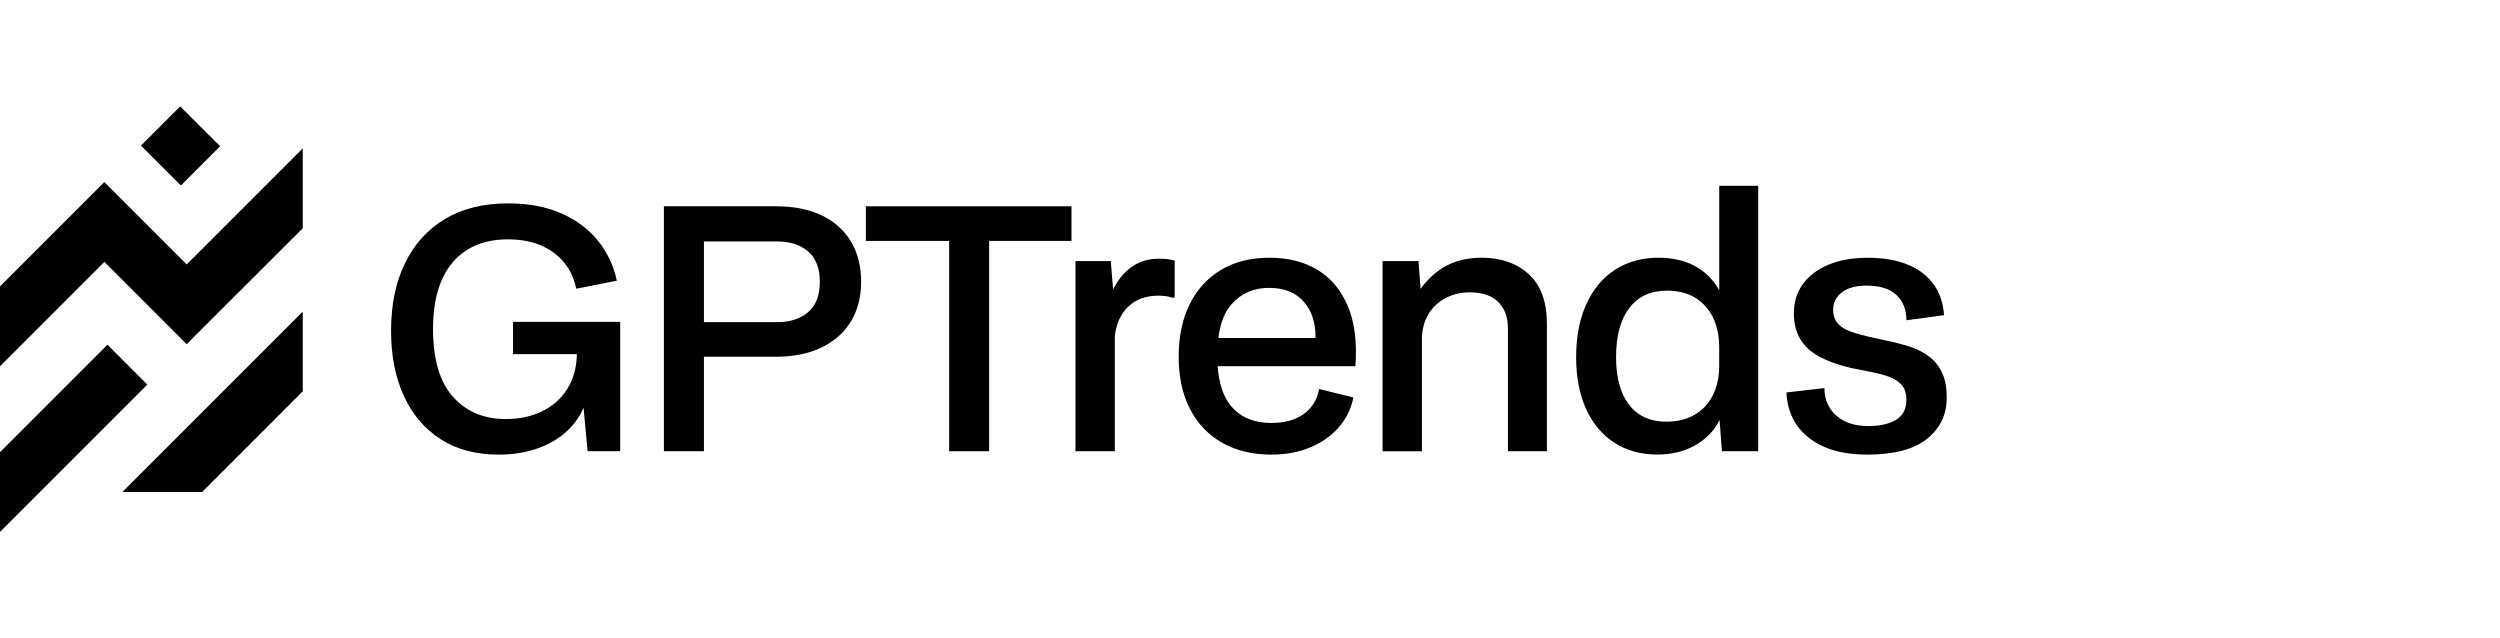
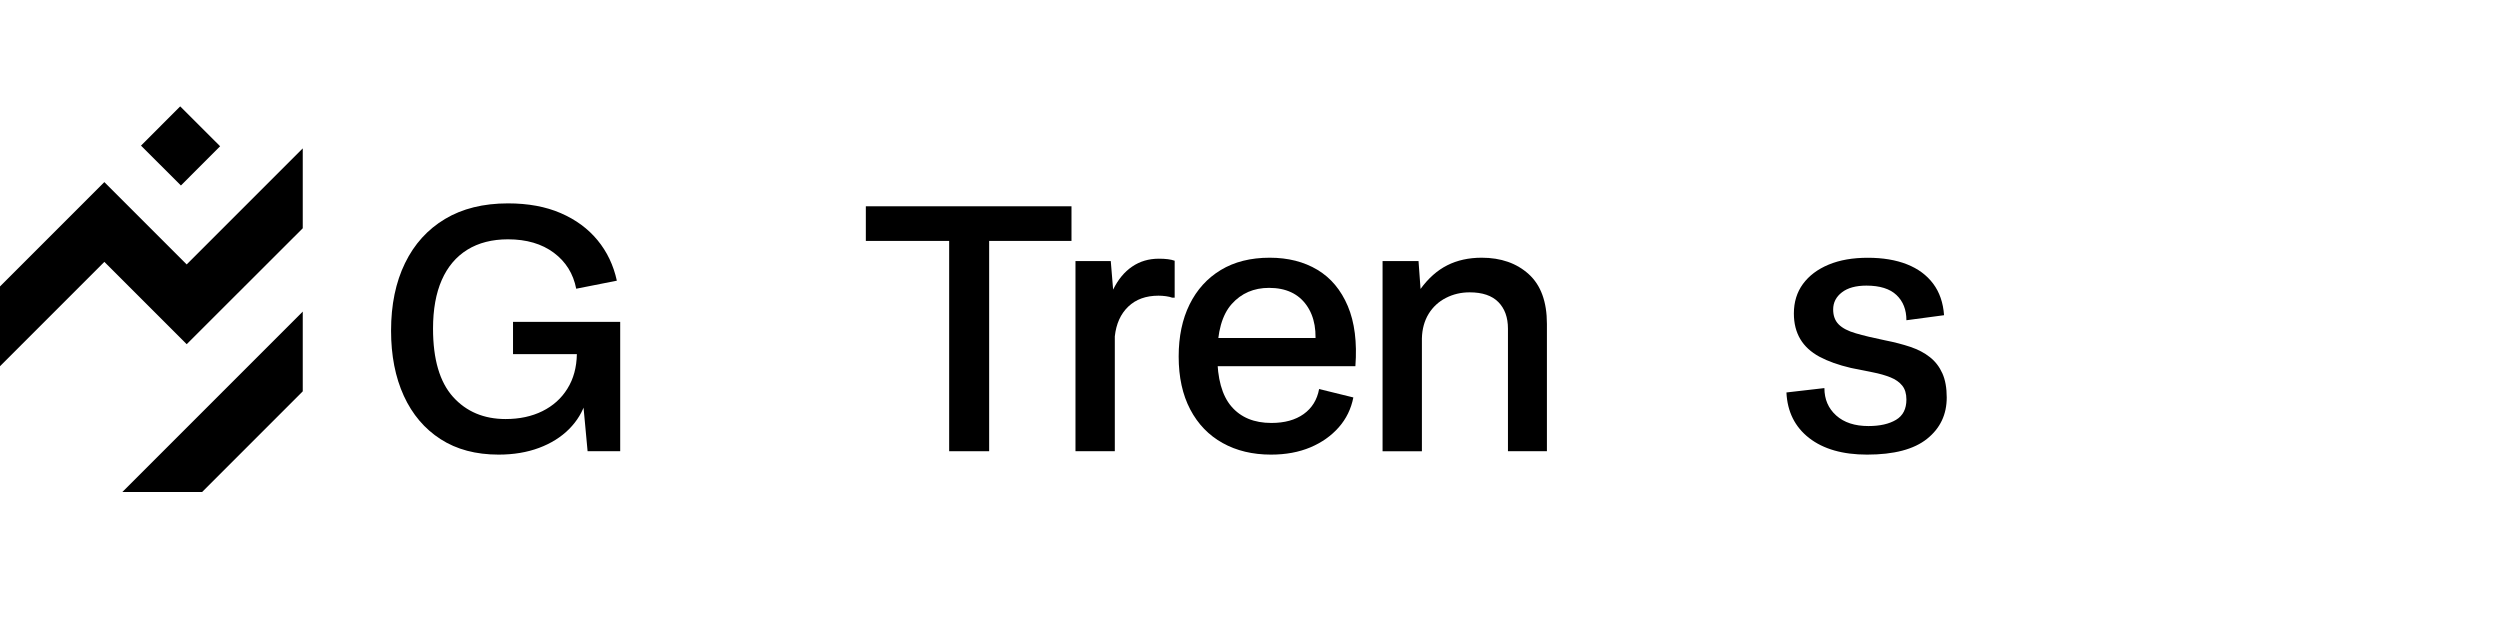
<svg xmlns="http://www.w3.org/2000/svg" width="188" height="48" viewBox="0 0 188 48" fill="none">
  <path d="M37.493 34.187C35.791 34.187 34.337 33.801 33.134 33.026C31.931 32.252 31.008 31.165 30.367 29.768C29.727 28.37 29.408 26.736 29.408 24.868C29.408 22.915 29.759 21.22 30.456 19.791C31.152 18.358 32.157 17.25 33.463 16.468C34.768 15.686 36.346 15.294 38.2 15.294C39.718 15.294 41.038 15.538 42.166 16.026C43.295 16.514 44.219 17.194 44.933 18.061C45.648 18.927 46.133 19.943 46.387 21.107L43.331 21.712C43.111 20.583 42.552 19.681 41.65 19.009C40.748 18.336 39.598 17.997 38.2 17.997C37.005 17.997 35.986 18.259 35.144 18.779C34.301 19.302 33.661 20.059 33.222 21.054C32.784 22.048 32.564 23.268 32.564 24.715C32.564 27.022 33.067 28.731 34.068 29.846C35.069 30.957 36.389 31.512 38.023 31.512C39.067 31.512 39.991 31.314 40.79 30.918C41.59 30.521 42.22 29.959 42.672 29.223C43.129 28.491 43.362 27.627 43.38 26.633H38.579V24.206H46.639V33.932H44.187L43.833 30.118L44.059 30.168C43.822 30.96 43.401 31.657 42.796 32.266C42.191 32.871 41.438 33.345 40.535 33.681C39.637 34.017 38.621 34.187 37.493 34.187Z" fill="black" />
-   <path d="M49.925 33.932V15.513H58.364C59.712 15.513 60.862 15.743 61.813 16.206C62.765 16.67 63.494 17.328 64 18.177C64.506 19.026 64.757 20.028 64.757 21.17C64.757 22.331 64.499 23.336 63.986 24.178C63.473 25.02 62.733 25.674 61.775 26.134C60.816 26.598 59.659 26.828 58.314 26.828H52.529V24.224H58.466C59.411 24.224 60.175 23.976 60.766 23.477C61.357 22.982 61.651 22.218 61.651 21.192C61.651 20.18 61.361 19.423 60.78 18.917C60.2 18.411 59.429 18.16 58.47 18.16H52.936V33.932H49.925Z" fill="black" />
  <path d="M65.111 18.117V15.513H80.576V18.117H65.111ZM71.377 33.932V17.71H74.384V33.932H71.377Z" fill="black" />
  <path d="M80.876 33.932V19.631H83.53L83.707 21.779C84.078 21.022 84.552 20.445 85.136 20.049C85.716 19.653 86.385 19.454 87.146 19.454C87.652 19.454 88.048 19.504 88.335 19.607V22.387H88.158C88.023 22.338 87.864 22.299 87.677 22.274C87.493 22.25 87.305 22.235 87.121 22.235C86.176 22.235 85.419 22.508 84.846 23.056C84.273 23.605 83.937 24.348 83.834 25.292V33.932H80.876Z" fill="black" />
  <path d="M95.581 34.187C94.201 34.187 92.987 33.897 91.944 33.316C90.9 32.736 90.086 31.894 89.506 30.79C88.926 29.686 88.636 28.36 88.636 26.81C88.636 25.31 88.908 24.004 89.457 22.893C90.005 21.782 90.787 20.919 91.806 20.303C92.825 19.688 94.049 19.38 95.482 19.38C96.862 19.38 98.058 19.684 99.069 20.289C100.081 20.894 100.842 21.807 101.355 23.017C101.868 24.231 102.059 25.738 101.925 27.539H91.137V25.416H100.032L98.843 26.4C99.062 24.967 98.864 23.817 98.249 22.95C97.633 22.083 96.695 21.648 95.432 21.648C94.286 21.648 93.352 22.051 92.626 22.862C91.901 23.672 91.54 24.96 91.54 26.729C91.54 28.462 91.894 29.743 92.602 30.567C93.309 31.392 94.311 31.806 95.609 31.806C96.603 31.806 97.41 31.583 98.036 31.137C98.659 30.691 99.048 30.065 99.197 29.255L101.772 29.888C101.603 30.748 101.238 31.498 100.672 32.138C100.106 32.779 99.395 33.281 98.539 33.642C97.679 34.003 96.695 34.187 95.581 34.187Z" fill="black" />
  <path d="M103.969 19.631H106.673L106.825 21.729C107.416 20.919 108.084 20.328 108.834 19.95C109.584 19.571 110.448 19.38 111.424 19.38C112.871 19.38 114.053 19.794 114.962 20.618C115.872 21.443 116.328 22.692 116.328 24.358V33.932H113.398V24.712C113.398 23.87 113.158 23.205 112.677 22.716C112.195 22.228 111.477 21.984 110.515 21.984C109.874 21.984 109.28 22.122 108.735 22.402C108.187 22.681 107.755 23.081 107.433 23.601C107.115 24.125 106.945 24.737 106.927 25.444V33.936H103.969V19.631Z" fill="black" />
-   <path d="M118.525 26.86C118.525 25.342 118.776 24.022 119.282 22.893C119.788 21.765 120.506 20.898 121.444 20.289C122.378 19.684 123.468 19.38 124.717 19.38C125.76 19.38 126.67 19.585 127.444 19.999C128.219 20.413 128.835 21.022 129.288 21.832V13.97H132.217V33.932H129.489L129.312 31.583C128.909 32.393 128.294 33.026 127.469 33.49C126.645 33.953 125.7 34.183 124.639 34.183C123.393 34.183 122.311 33.886 121.391 33.285C120.471 32.687 119.767 31.841 119.268 30.744C118.773 29.655 118.525 28.356 118.525 26.86ZM121.529 26.86C121.529 28.409 121.858 29.605 122.512 30.447C123.17 31.289 124.104 31.71 125.318 31.71C126.128 31.71 126.829 31.537 127.427 31.194C128.025 30.847 128.485 30.359 128.803 29.729C129.121 29.096 129.284 28.36 129.284 27.518V26.152C129.284 25.26 129.125 24.493 128.803 23.852C128.485 23.212 128.032 22.72 127.451 22.373C126.871 22.027 126.167 21.857 125.343 21.857C124.129 21.857 123.192 22.292 122.526 23.159C121.861 24.026 121.529 25.257 121.529 26.86Z" fill="black" />
  <path d="M140.404 34.187C138.568 34.187 137.114 33.769 136.046 32.938C134.977 32.103 134.408 30.964 134.34 29.513L137.195 29.184C137.195 30.026 137.489 30.712 138.08 31.243C138.671 31.774 139.478 32.039 140.507 32.039C141.367 32.039 142.057 31.884 142.58 31.572C143.104 31.261 143.362 30.751 143.362 30.044C143.362 29.605 143.256 29.255 143.047 28.997C142.835 28.735 142.541 28.529 142.163 28.377C141.784 28.225 141.342 28.098 140.836 27.999C140.33 27.896 139.782 27.79 139.194 27.67C138.25 27.45 137.461 27.167 136.82 26.824C136.18 26.477 135.699 26.035 135.38 25.497C135.062 24.96 134.899 24.319 134.899 23.576C134.899 22.716 135.126 21.977 135.582 21.354C136.039 20.732 136.682 20.247 137.514 19.9C138.349 19.553 139.329 19.384 140.458 19.384C141.586 19.384 142.566 19.546 143.401 19.875C144.236 20.204 144.891 20.689 145.372 21.33C145.853 21.97 146.126 22.762 146.193 23.704L143.362 24.082C143.362 23.29 143.115 22.66 142.616 22.186C142.12 21.715 141.363 21.478 140.355 21.478C139.562 21.478 138.947 21.648 138.512 21.984C138.073 22.32 137.854 22.752 137.854 23.272C137.854 23.742 137.992 24.118 138.271 24.397C138.551 24.677 138.979 24.899 139.559 25.066C140.139 25.236 140.875 25.413 141.77 25.596C142.46 25.731 143.093 25.897 143.667 26.088C144.24 26.283 144.728 26.538 145.131 26.86C145.535 27.178 145.846 27.585 146.065 28.073C146.285 28.561 146.394 29.17 146.394 29.892C146.394 31.172 145.903 32.209 144.916 32.998C143.928 33.791 142.425 34.187 140.404 34.187Z" fill="black" />
  <path d="M22.767 11.158L14.039 19.886L7.847 13.694L0 21.542V27.539L7.847 19.692L14.039 25.883L22.767 17.165V11.158Z" fill="black" />
-   <path d="M11.078 28.922L0 40V34.003L8.081 25.922L11.078 28.922Z" fill="black" />
  <path d="M13.551 8L10.603 10.951L13.605 13.949L16.553 10.998L13.551 8Z" fill="black" />
  <path d="M22.767 23.431L9.199 37H15.199L22.767 29.428V23.431Z" fill="black" />
</svg>